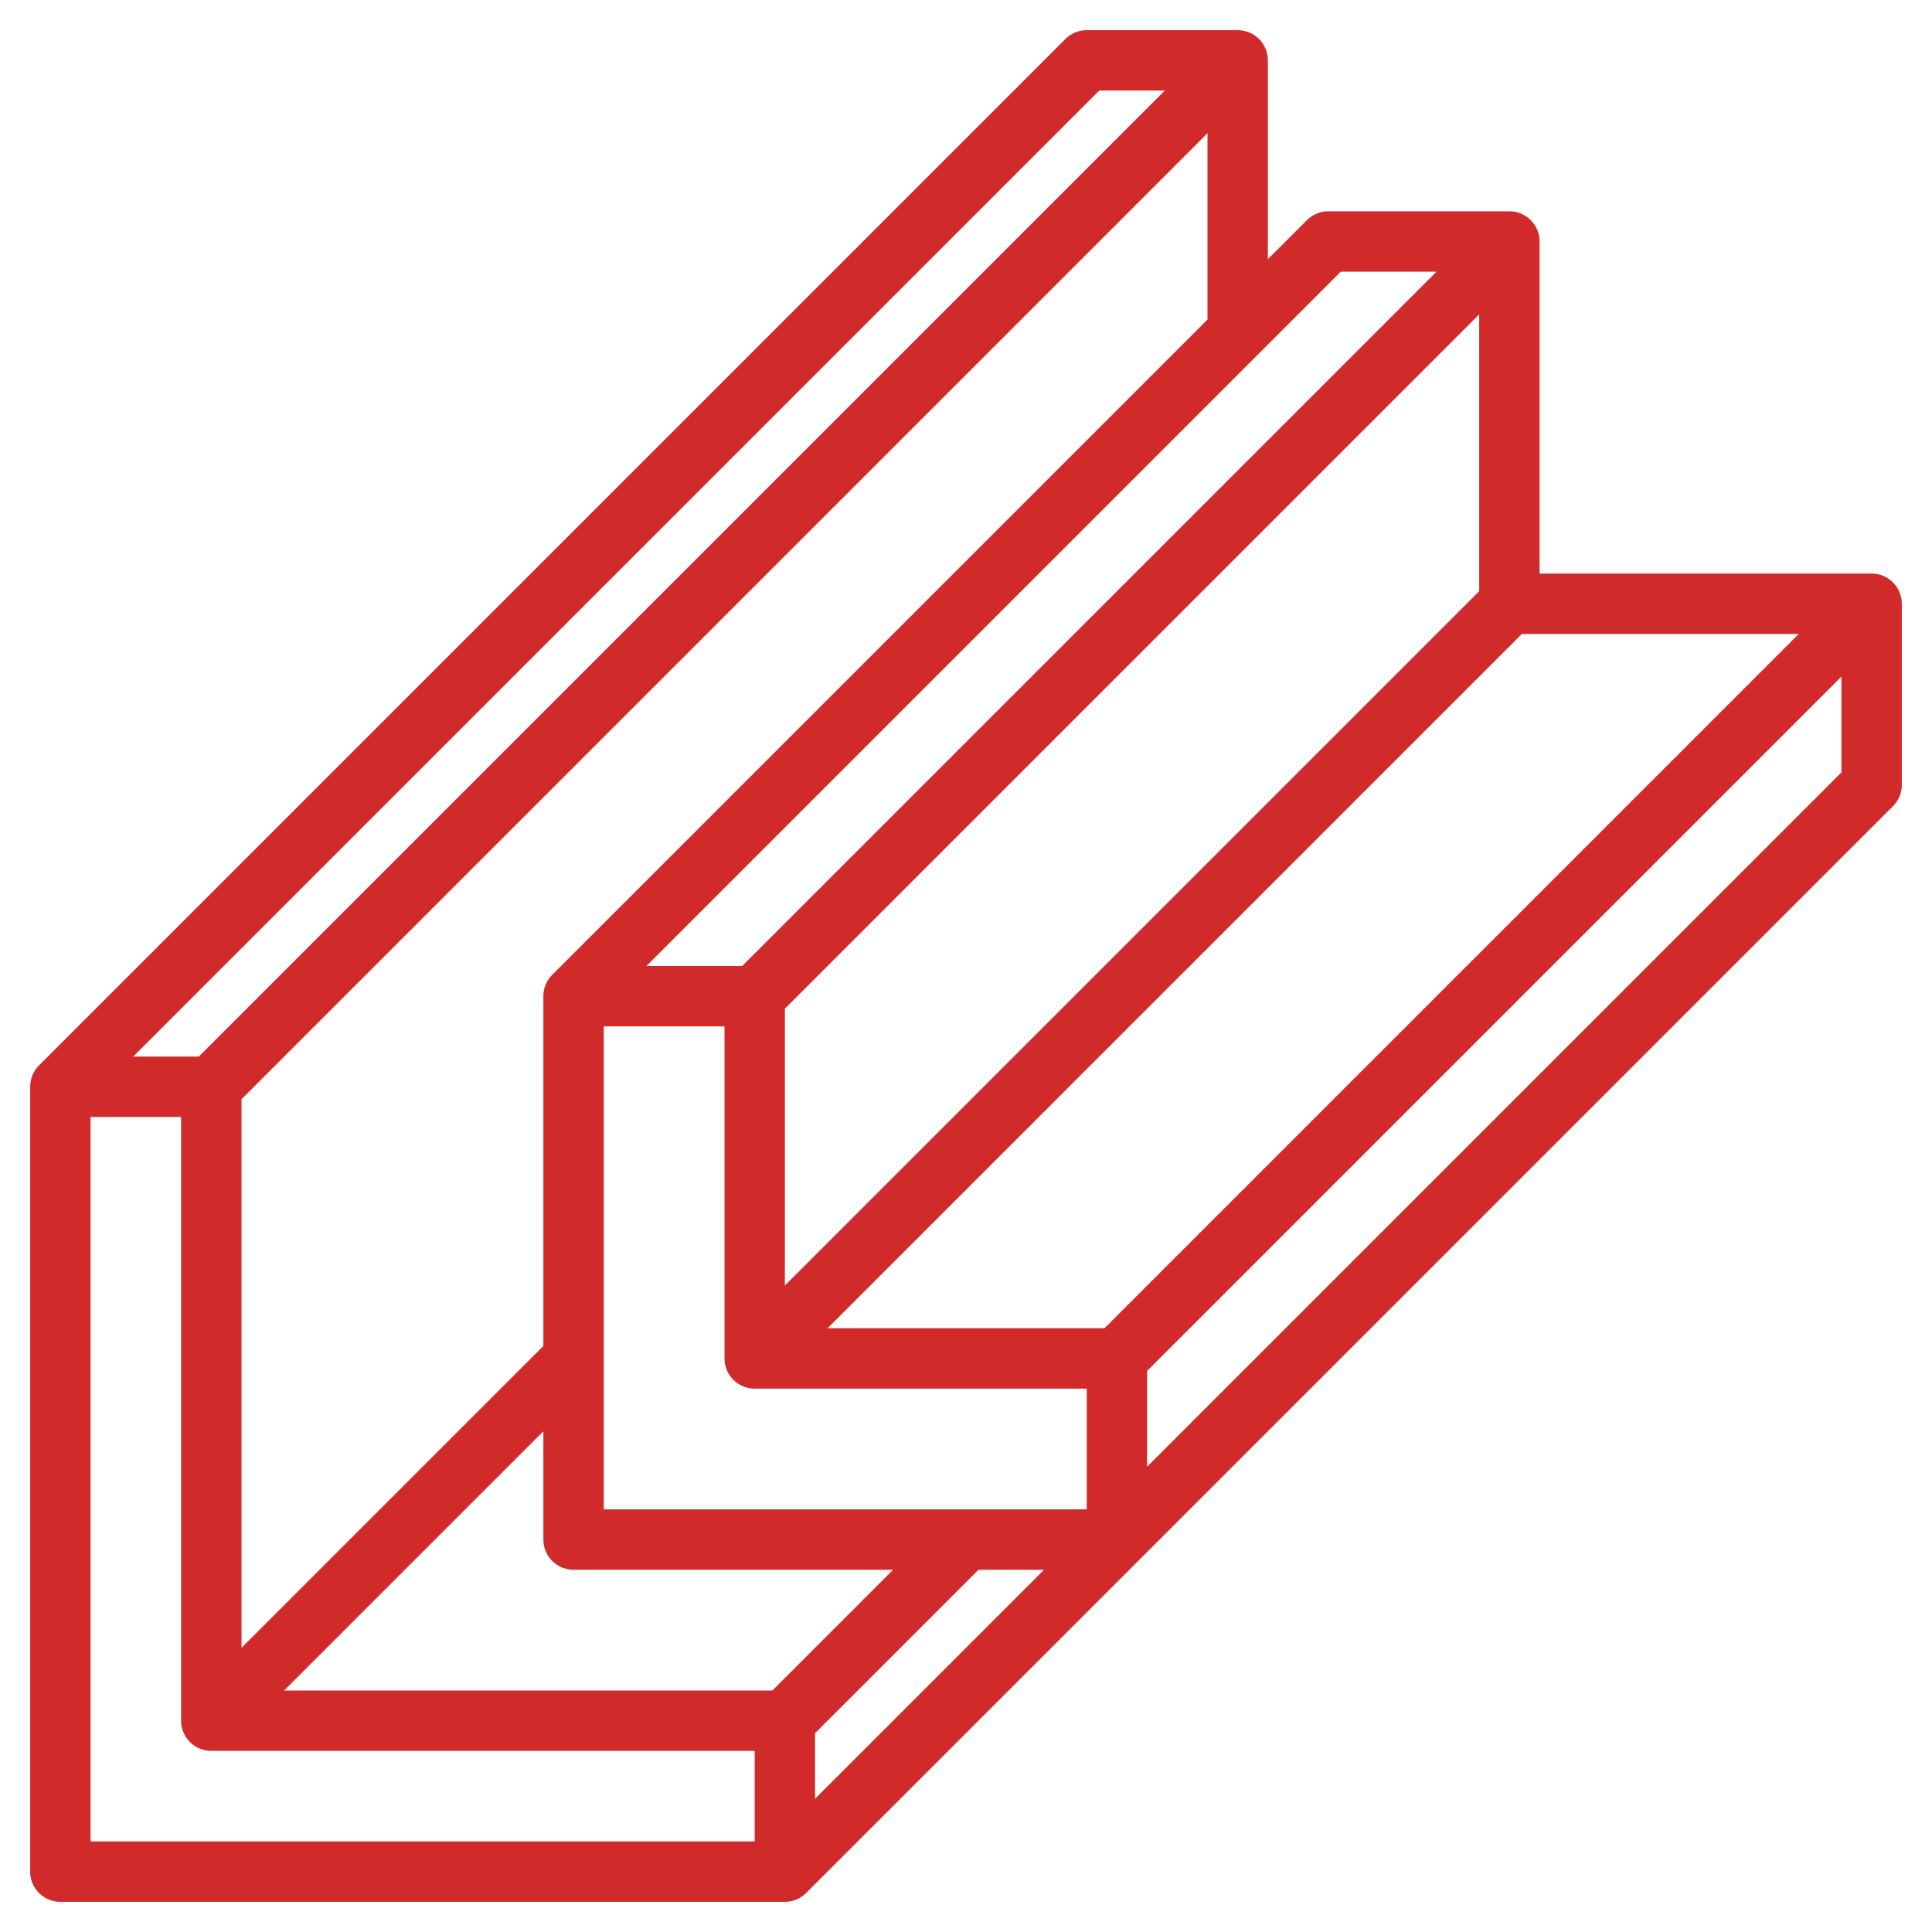
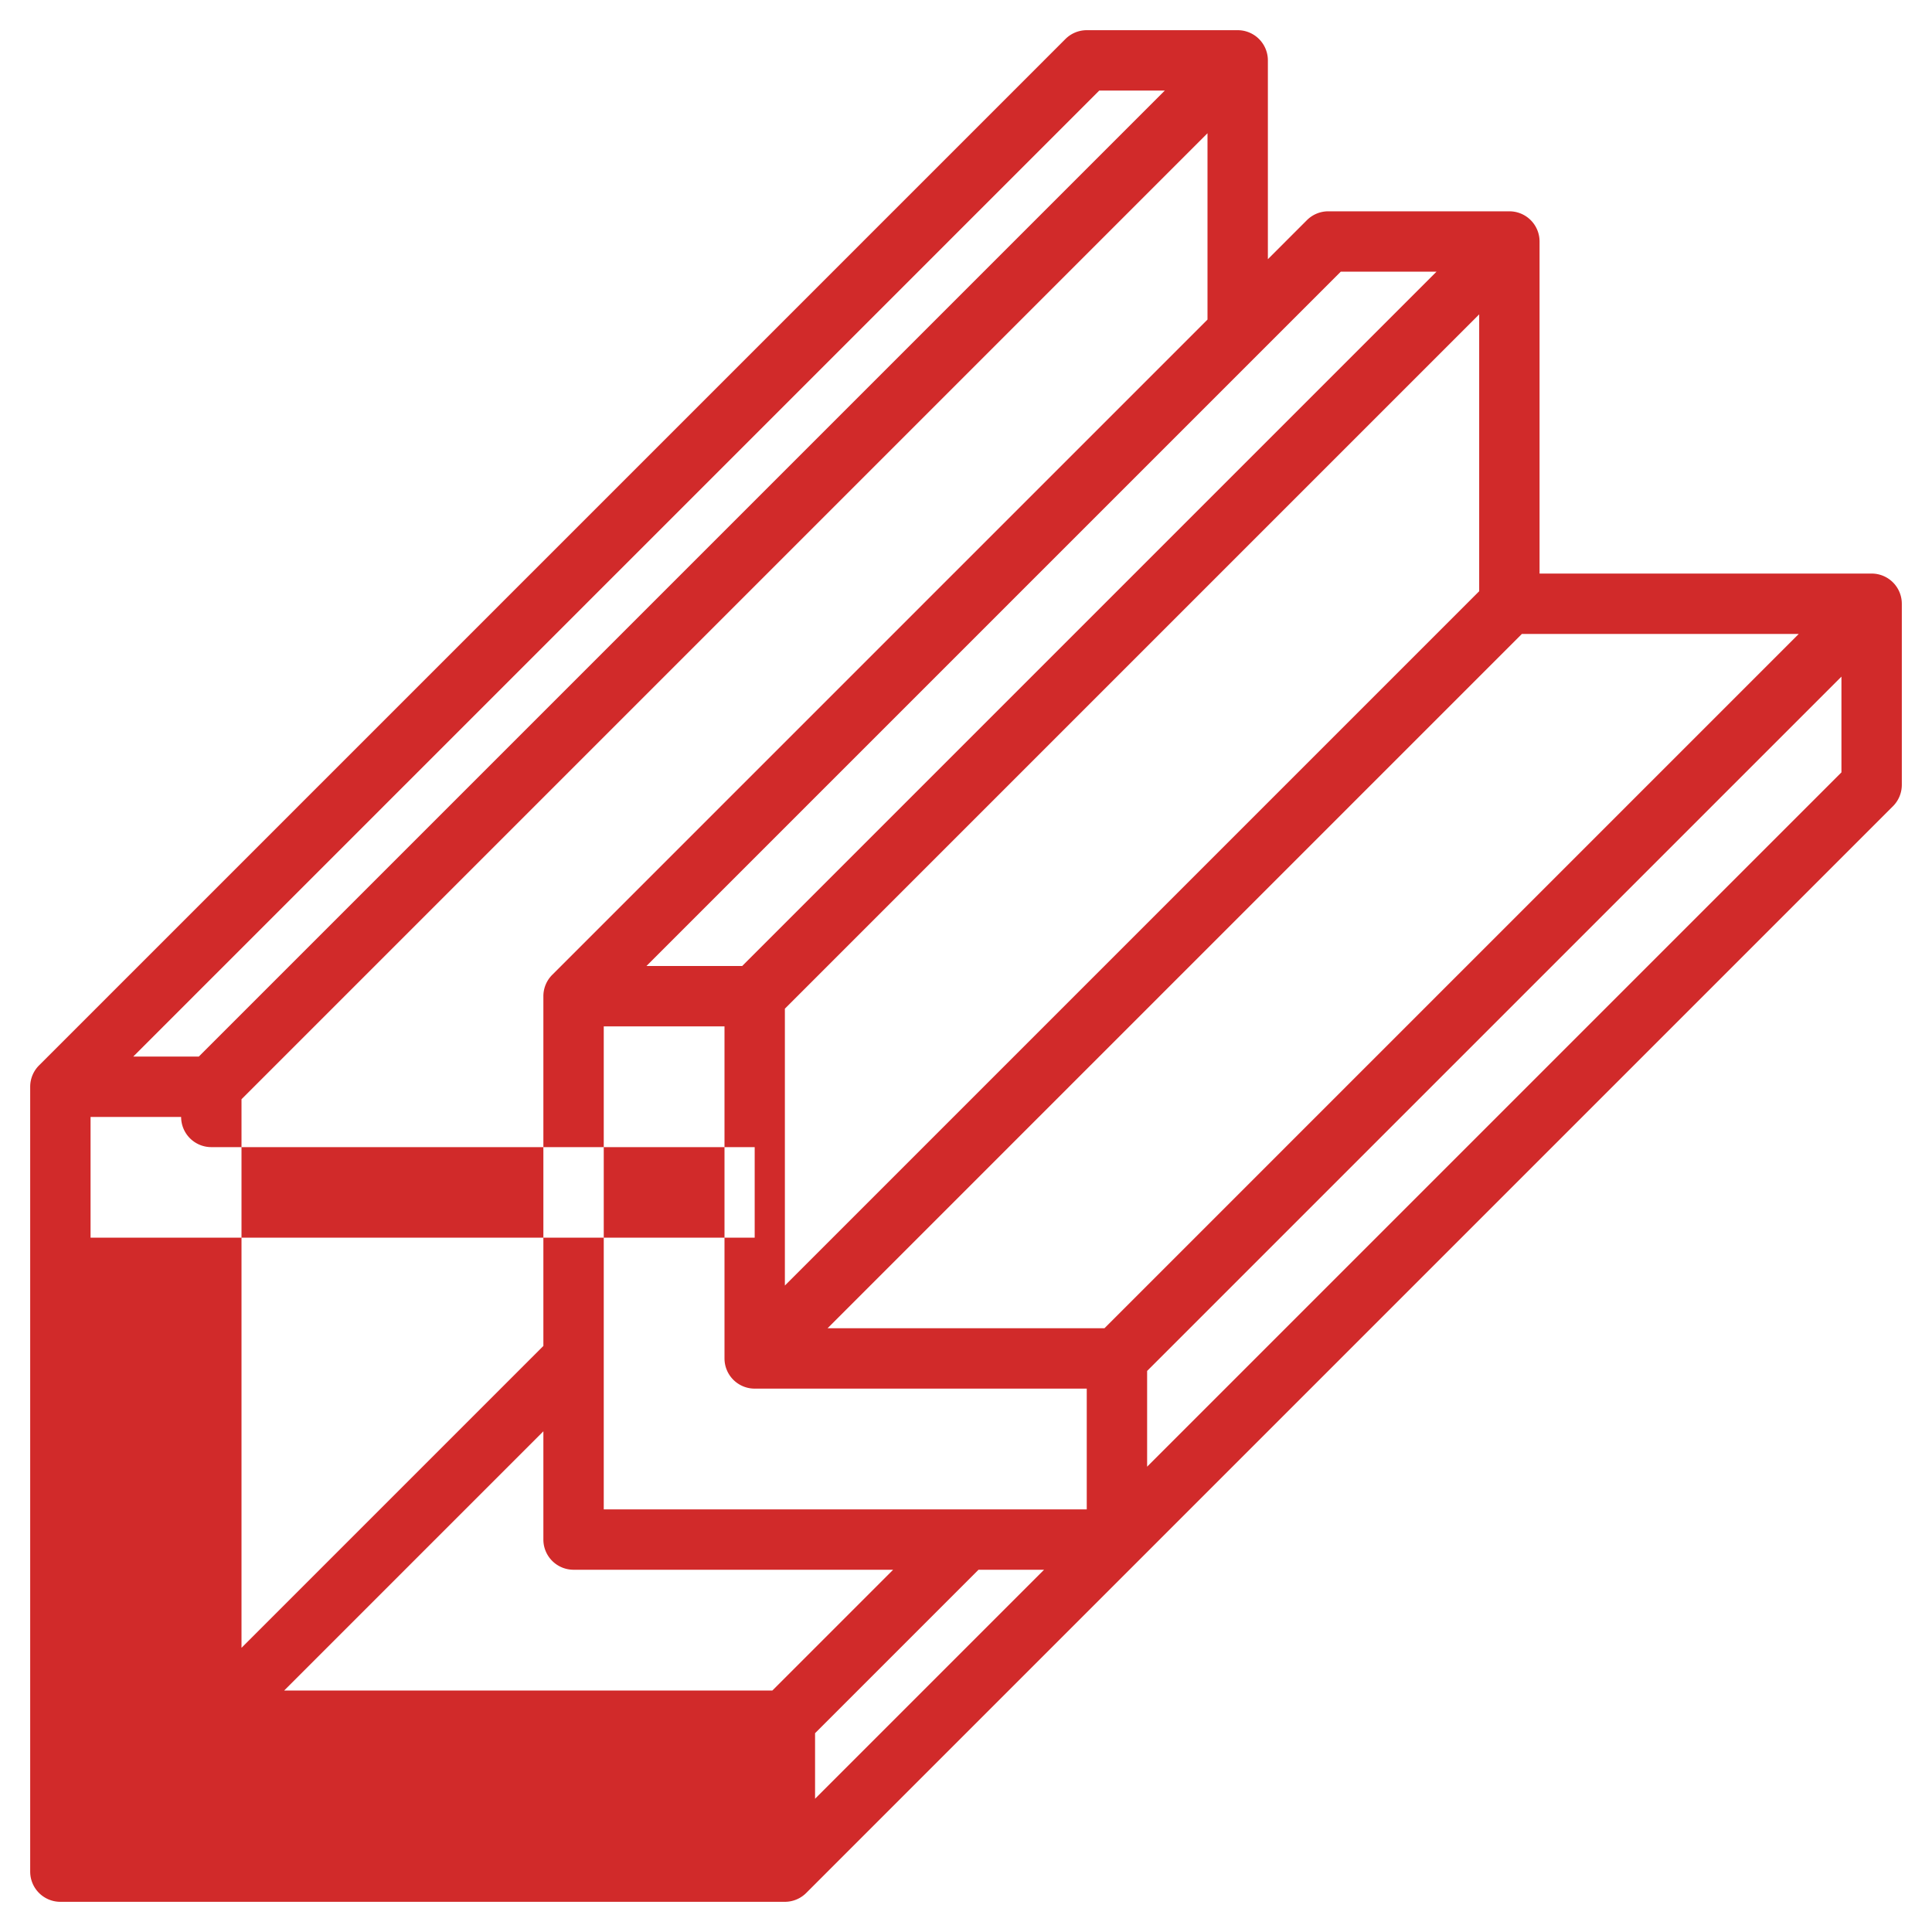
<svg xmlns="http://www.w3.org/2000/svg" version="1.1" width="512" height="512" x="0" y="0" viewBox="0 0 64 64" style="enable-background:new 0 0 512 512" xml:space="preserve" class="">
  <g>
-     <path d="M62 19H51V8a1 1 0 0 0-1-1h-6a1 1 0 0 0-.707.293L42 8.586V2a1 1 0 0 0-1-1h-5a1 1 0 0 0-.707.293l-34 34A1 1 0 0 0 1 36v26a1 1 0 0 0 1 1h24a1 1 0 0 0 .707-.293l36-36A1 1 0 0 0 63 26v-6a1 1 0 0 0-1-1Zm-2.414 2-23 23h-9.172l23-23ZM49 19.585l-23 23v-9.171l23-23ZM44.414 9h3.172l-23 23h-3.172ZM25.586 56H9.414L18 47.414V51a1 1 0 0 0 1 1h10.586ZM18 33v11.586l-10 10V36.414l32-32v6.172L18.293 32.293A1 1 0 0 0 18 33ZM36.414 3h2.172l-32 32H4.414ZM3 37h3v20a1 1 0 0 0 1 1h18v3H3Zm24 22.586v-2.172L32.414 52h2.172ZM36 50H20V34h4v11a1 1 0 0 0 1 1h11Zm2-1.414v-3.172l23-23v3.172Z" data-name="Layer 30" fill="#d12a2a" opacity="1" data-original="#000000" class="" />
+     <path d="M62 19H51V8a1 1 0 0 0-1-1h-6a1 1 0 0 0-.707.293L42 8.586V2a1 1 0 0 0-1-1h-5a1 1 0 0 0-.707.293l-34 34A1 1 0 0 0 1 36v26a1 1 0 0 0 1 1h24a1 1 0 0 0 .707-.293l36-36A1 1 0 0 0 63 26v-6a1 1 0 0 0-1-1Zm-2.414 2-23 23h-9.172l23-23ZM49 19.585l-23 23v-9.171l23-23ZM44.414 9h3.172l-23 23h-3.172ZM25.586 56H9.414L18 47.414V51a1 1 0 0 0 1 1h10.586ZM18 33v11.586l-10 10V36.414l32-32v6.172L18.293 32.293A1 1 0 0 0 18 33ZM36.414 3h2.172l-32 32H4.414ZM3 37h3a1 1 0 0 0 1 1h18v3H3Zm24 22.586v-2.172L32.414 52h2.172ZM36 50H20V34h4v11a1 1 0 0 0 1 1h11Zm2-1.414v-3.172l23-23v3.172Z" data-name="Layer 30" fill="#d12a2a" opacity="1" data-original="#000000" class="" />
  </g>
</svg>